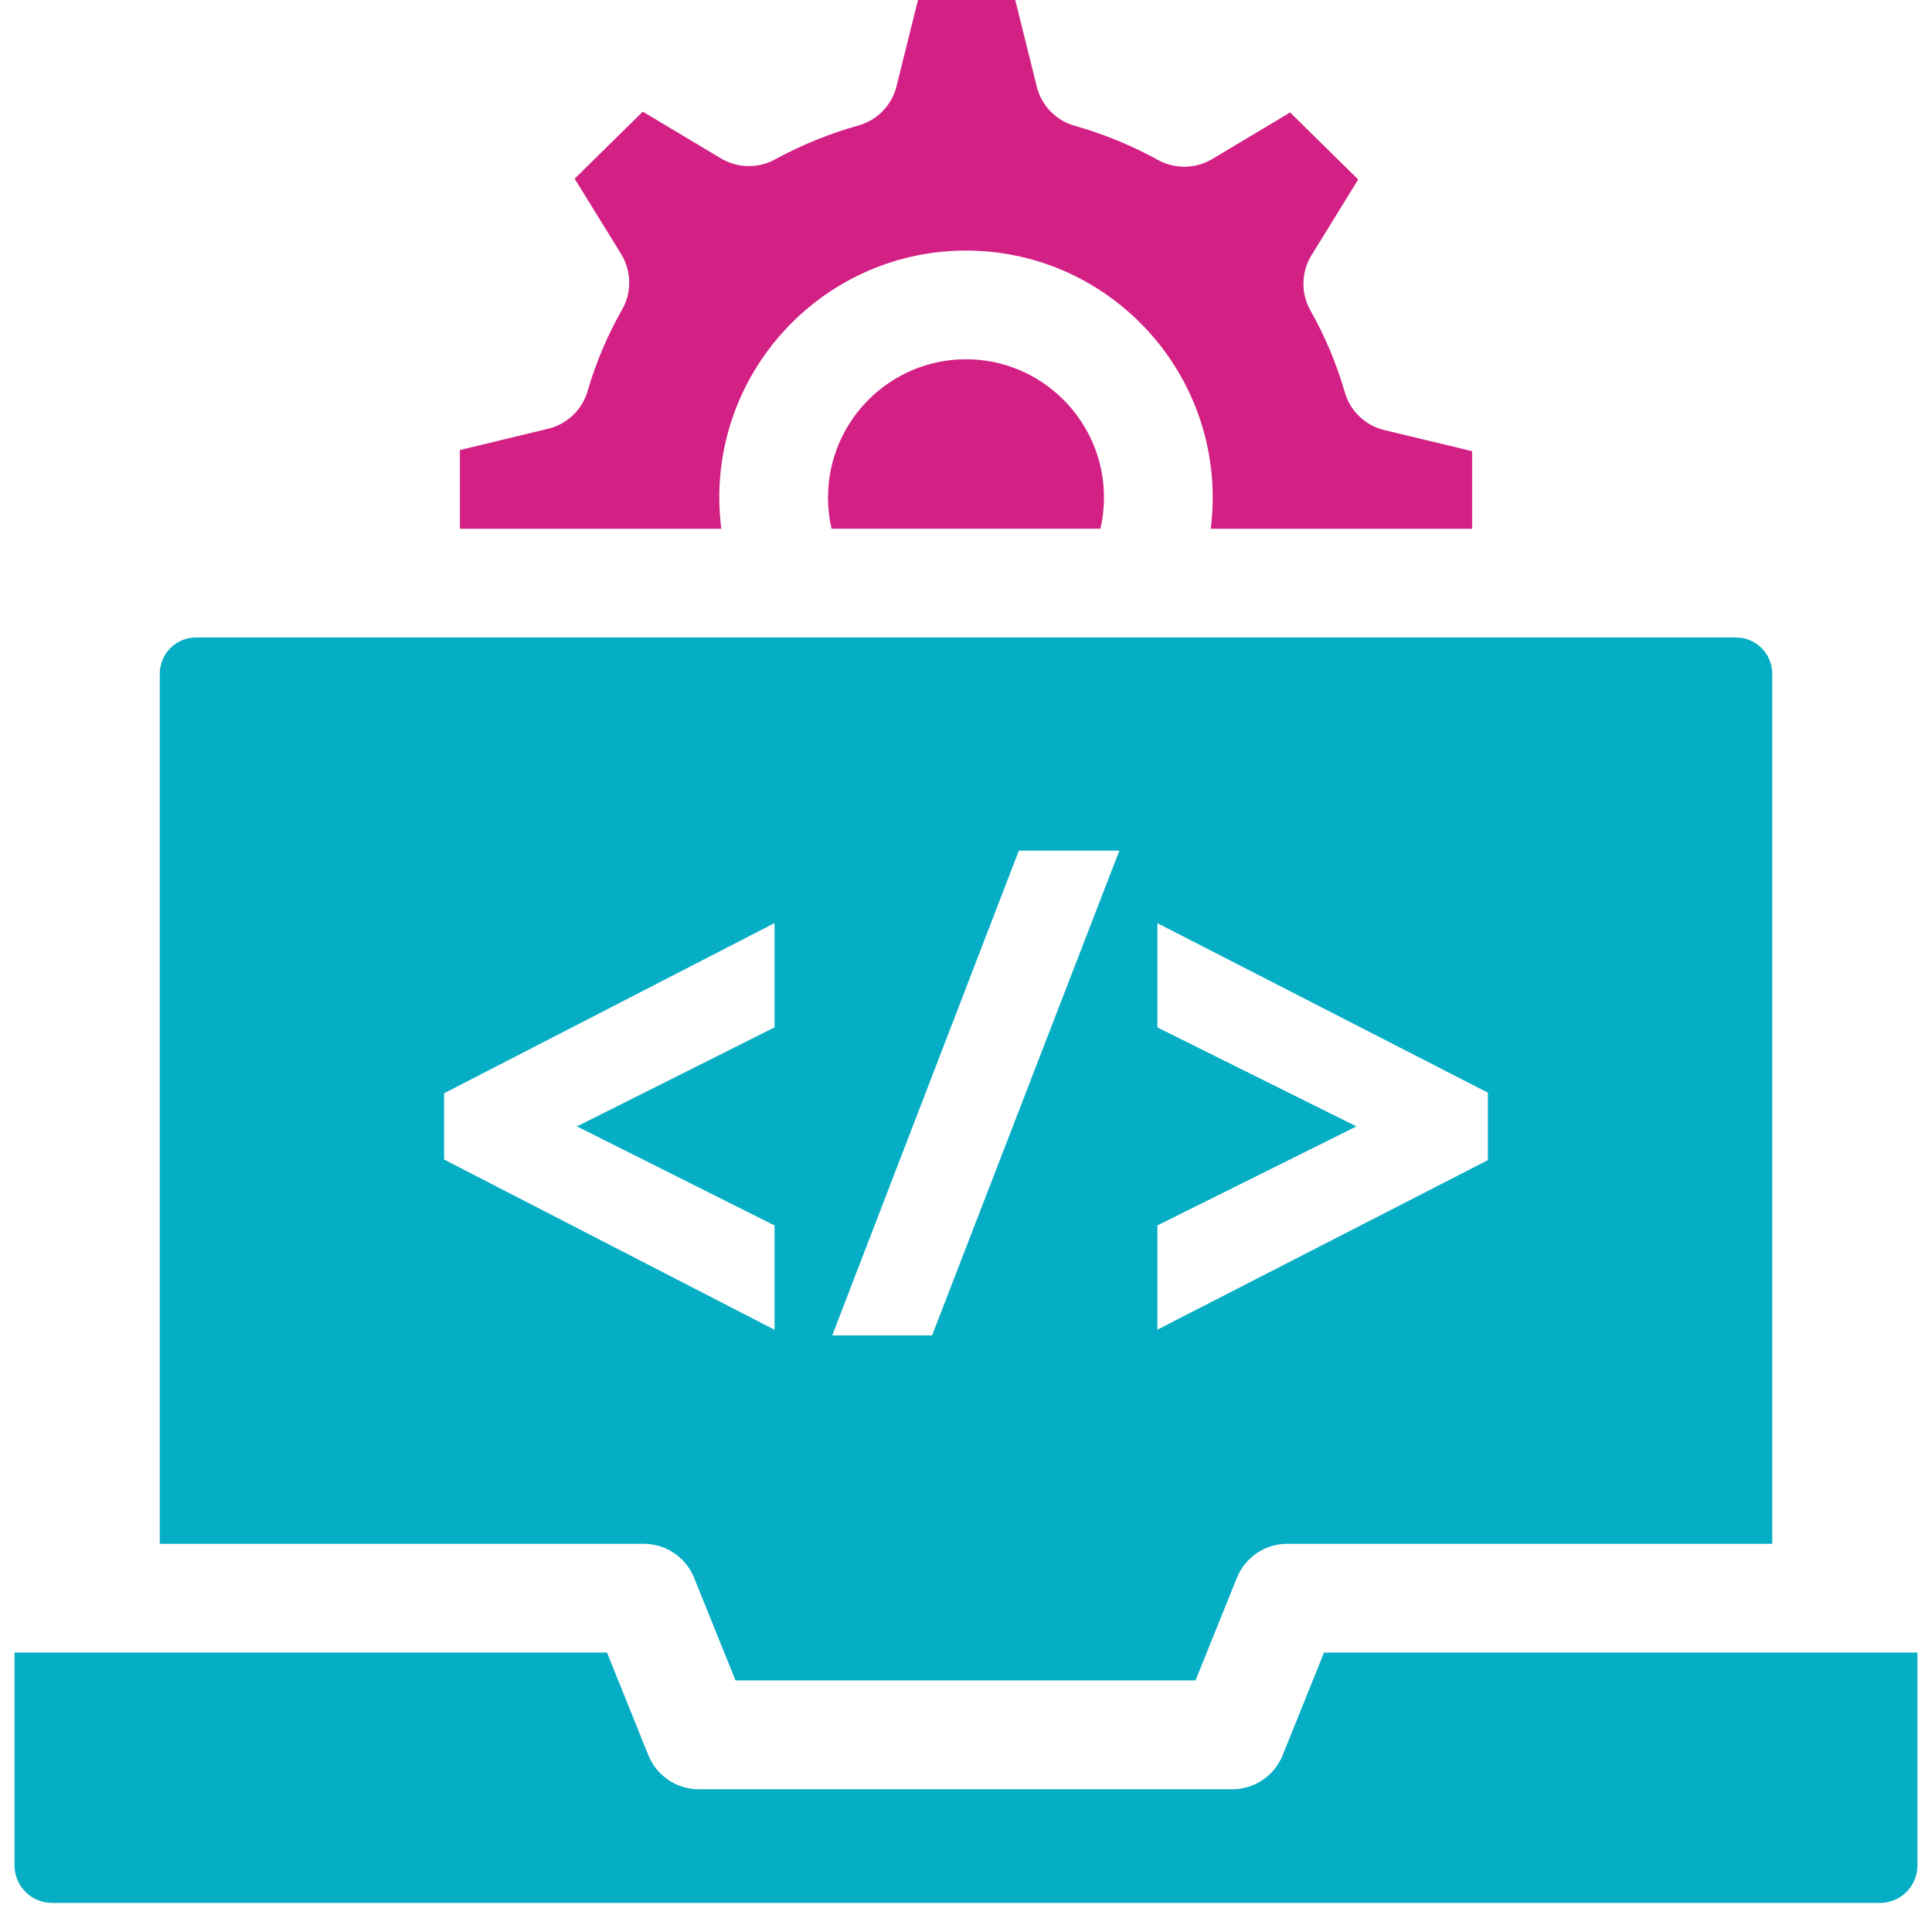
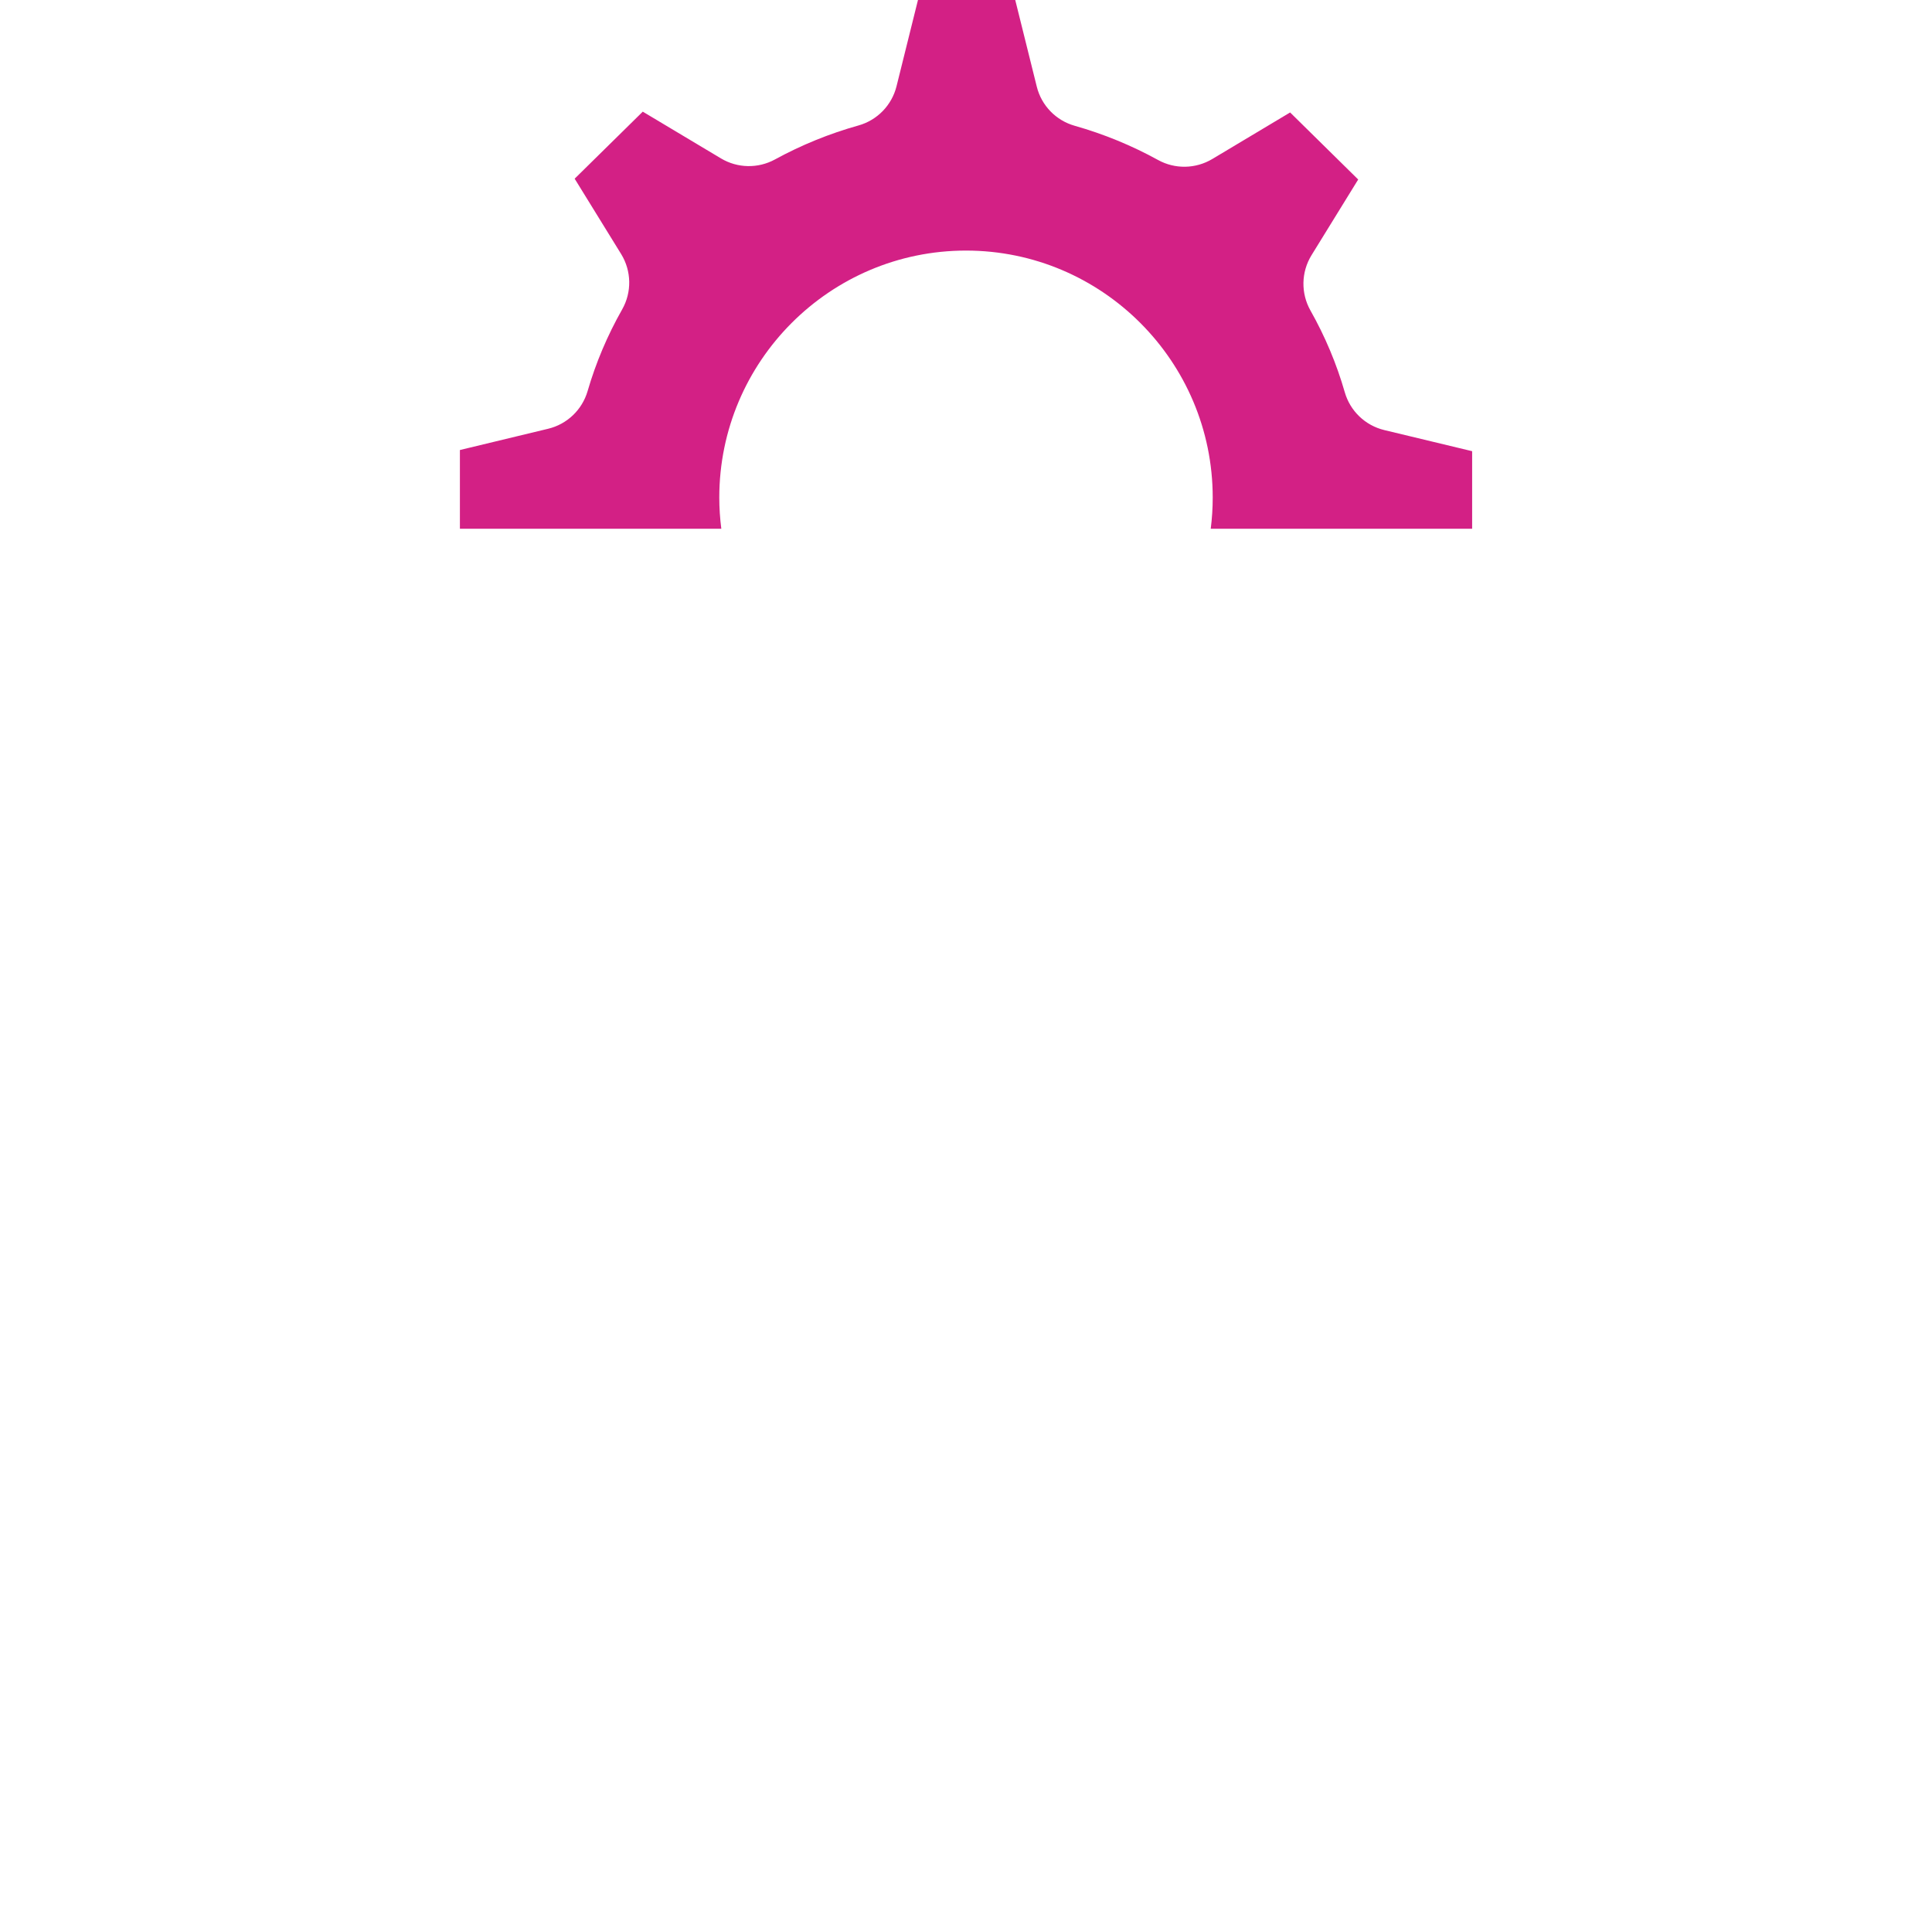
<svg xmlns="http://www.w3.org/2000/svg" width="43" height="43" viewBox="0 0 43 43" fill="none">
  <g id="Group">
    <g id="Group_2">
      <g id="Group_3">
-         <path id="Vector" d="M24.571 11.073C24.571 9.376 23.193 7.996 21.5 7.996C19.806 7.996 18.429 9.376 18.429 11.073C18.429 11.31 18.455 11.542 18.507 11.767H24.492C24.544 11.542 24.571 11.31 24.571 11.073Z" fill="#D32085" />
        <path id="Vector_2" d="M30.81 9.572C30.386 9.47 30.05 9.148 29.93 8.729C29.749 8.099 29.492 7.487 29.166 6.91C28.95 6.526 28.959 6.055 29.19 5.68L30.229 3.995L28.714 2.503L26.98 3.54C26.61 3.76 26.152 3.769 25.775 3.561C25.188 3.238 24.564 2.982 23.921 2.8C23.502 2.682 23.179 2.349 23.075 1.927L22.596 0H20.431L19.954 1.919C19.849 2.342 19.525 2.676 19.105 2.793C18.462 2.973 17.837 3.227 17.248 3.549C16.872 3.754 16.415 3.746 16.047 3.526L14.306 2.485L12.79 3.977L13.825 5.655C14.056 6.031 14.065 6.503 13.847 6.887C13.52 7.463 13.261 8.075 13.078 8.705C12.956 9.122 12.621 9.442 12.199 9.543L10.236 10.016V11.768H16.054C16.025 11.54 16.009 11.308 16.009 11.074C16.009 8.043 18.472 5.577 21.5 5.577C24.528 5.577 26.991 8.043 26.991 11.074C26.991 11.308 26.976 11.539 26.947 11.768H32.765V10.042L30.81 9.572Z" fill="#D32085" />
      </g>
-       <path id="Vector_3" d="M0.323 36.781V41.519C0.323 41.979 0.698 42.353 1.158 42.353H41.842C42.302 42.353 42.676 41.979 42.676 41.519V36.781H29.468L28.548 39.065C28.363 39.523 27.919 39.823 27.425 39.823H15.553C15.059 39.823 14.615 39.523 14.43 39.065L13.51 36.781H0.323Z" fill="#06AEC5" />
    </g>
-     <path id="Vector_4" d="M38.637 14.188H4.363C3.918 14.188 3.556 14.549 3.556 14.994V34.36H14.327C14.82 34.36 15.265 34.66 15.449 35.118L16.37 37.401H26.608L27.529 35.118C27.713 34.66 28.157 34.36 28.651 34.36H39.444V14.994C39.444 14.549 39.082 14.188 38.637 14.188ZM17.239 22.866L12.841 25.07L17.239 27.275V29.596L9.884 25.807V24.333L17.239 20.545V22.866ZM20.745 29.722H18.523L22.676 18.933H24.913L20.745 29.722ZM33.115 25.821L25.76 29.594V27.274L30.19 25.07L25.76 22.867V20.547L33.115 24.319V25.821Z" fill="#06AEC5" />
  </g>
</svg>